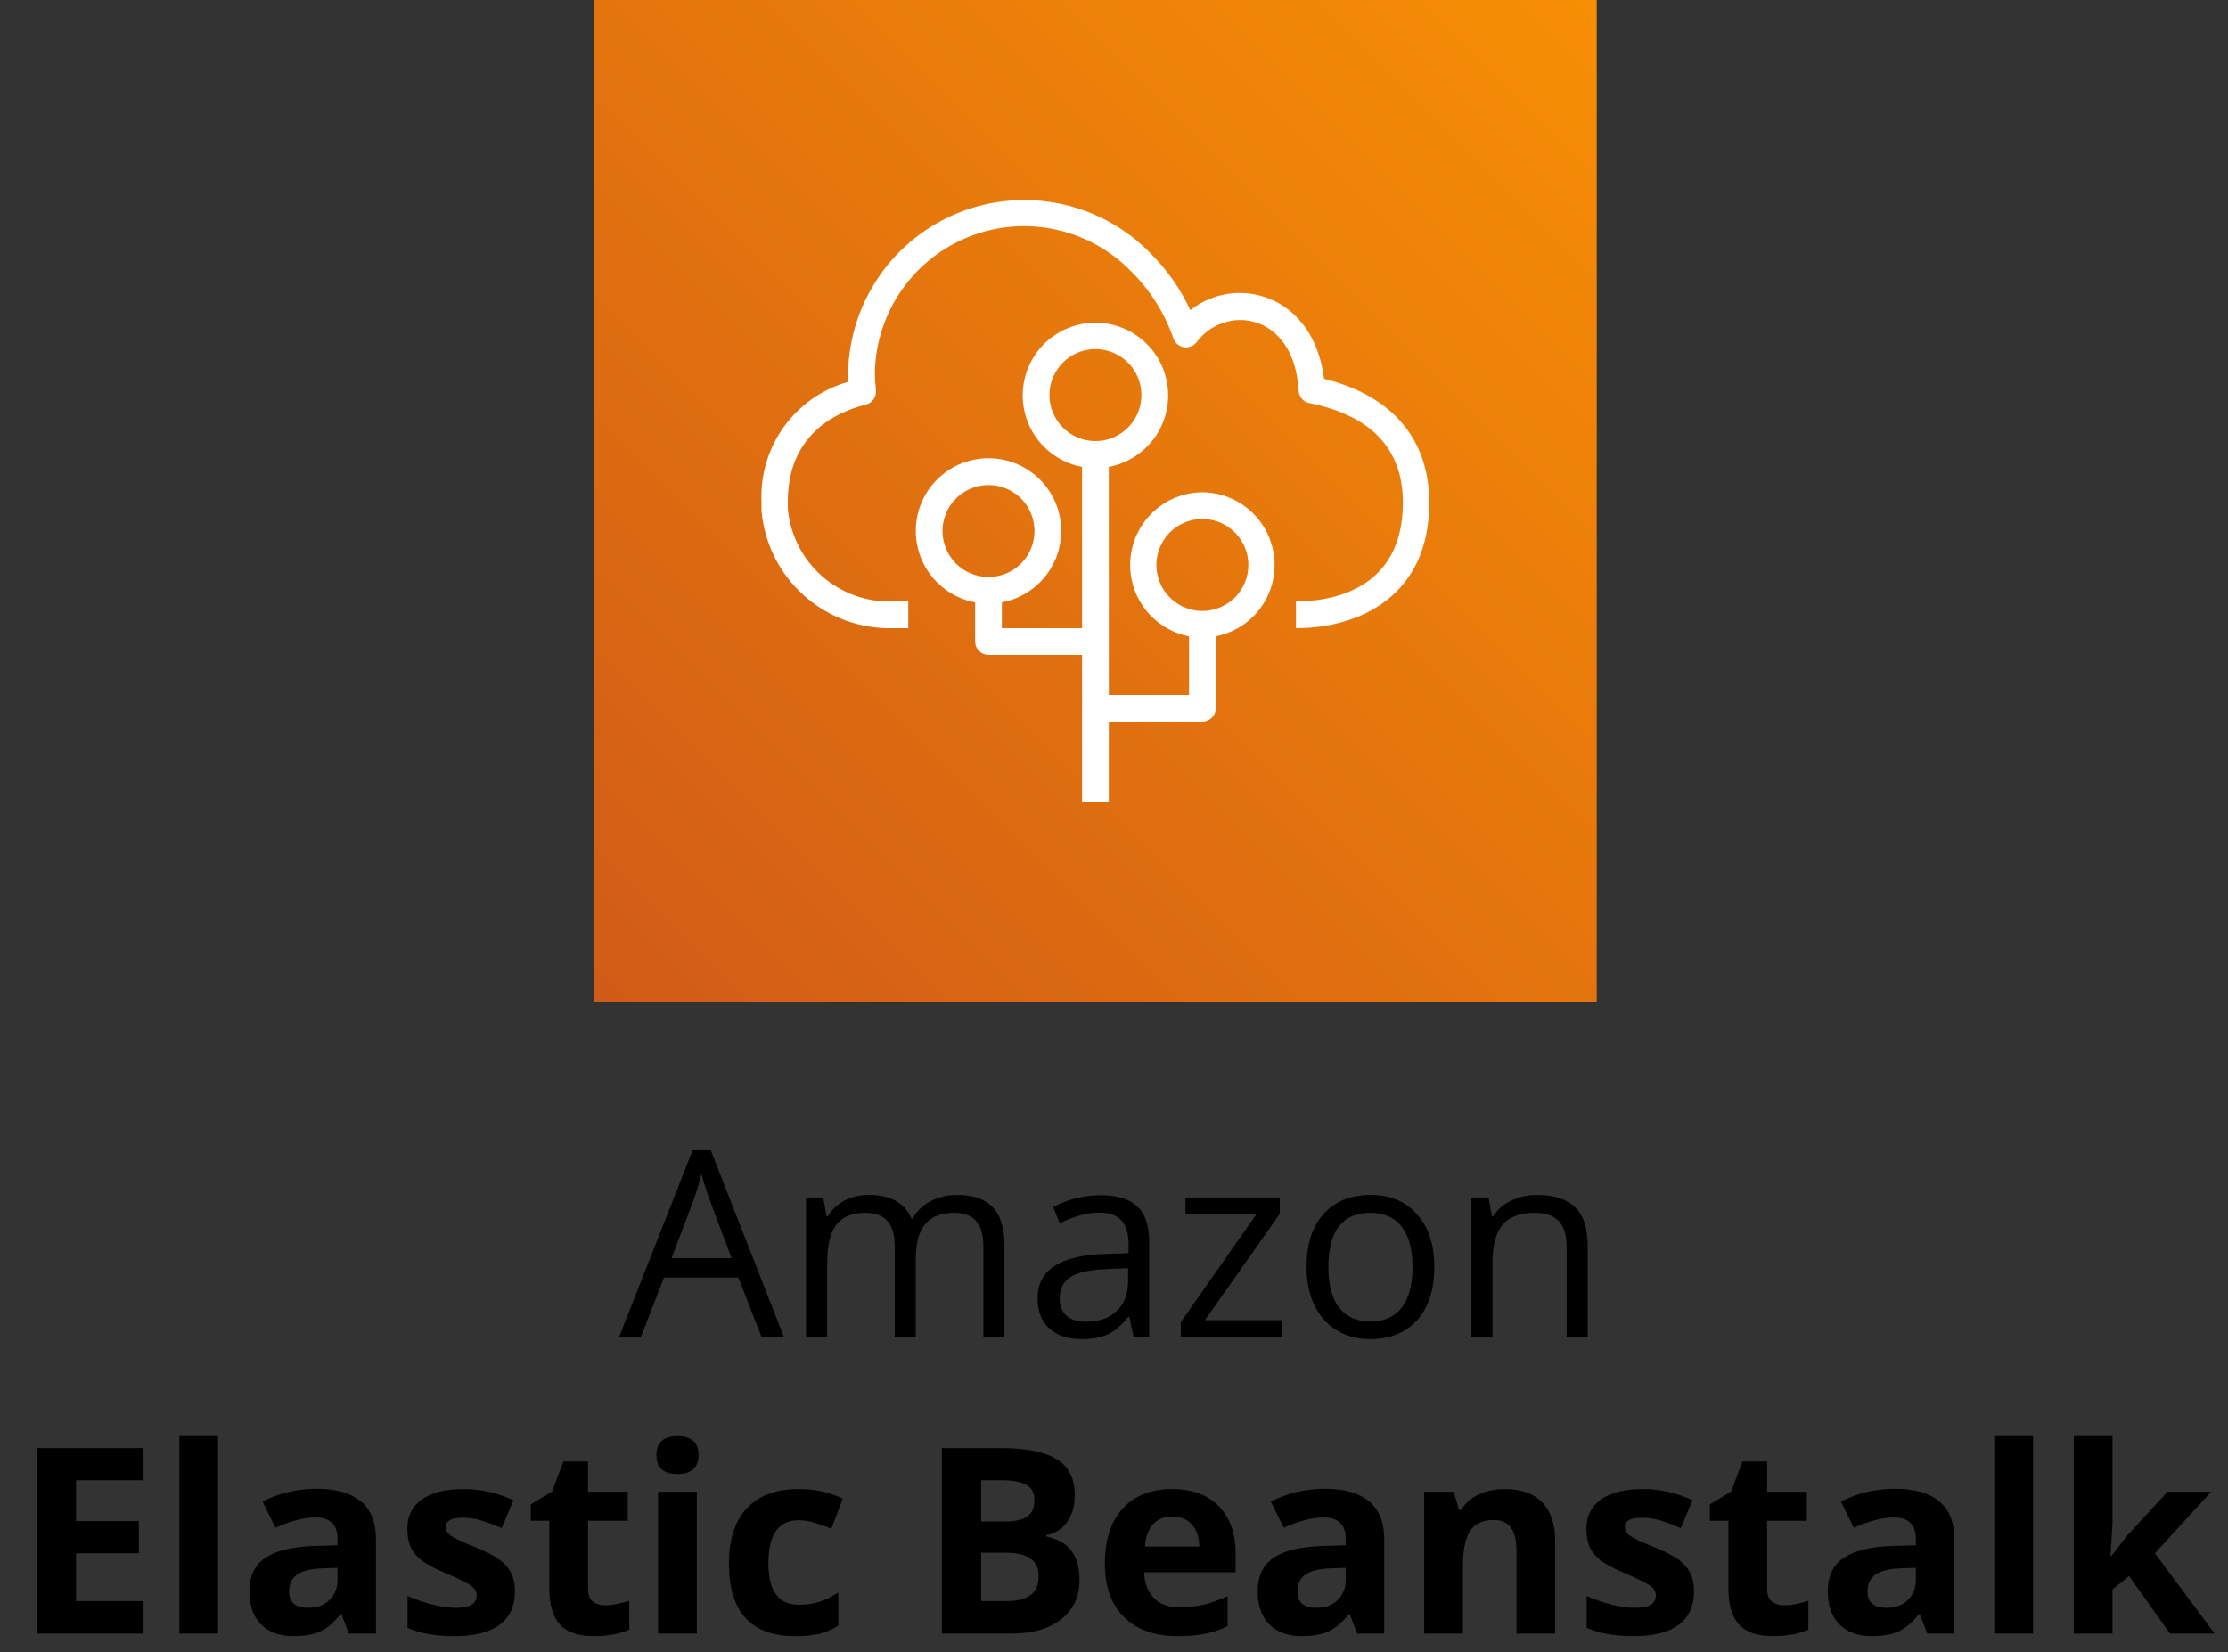
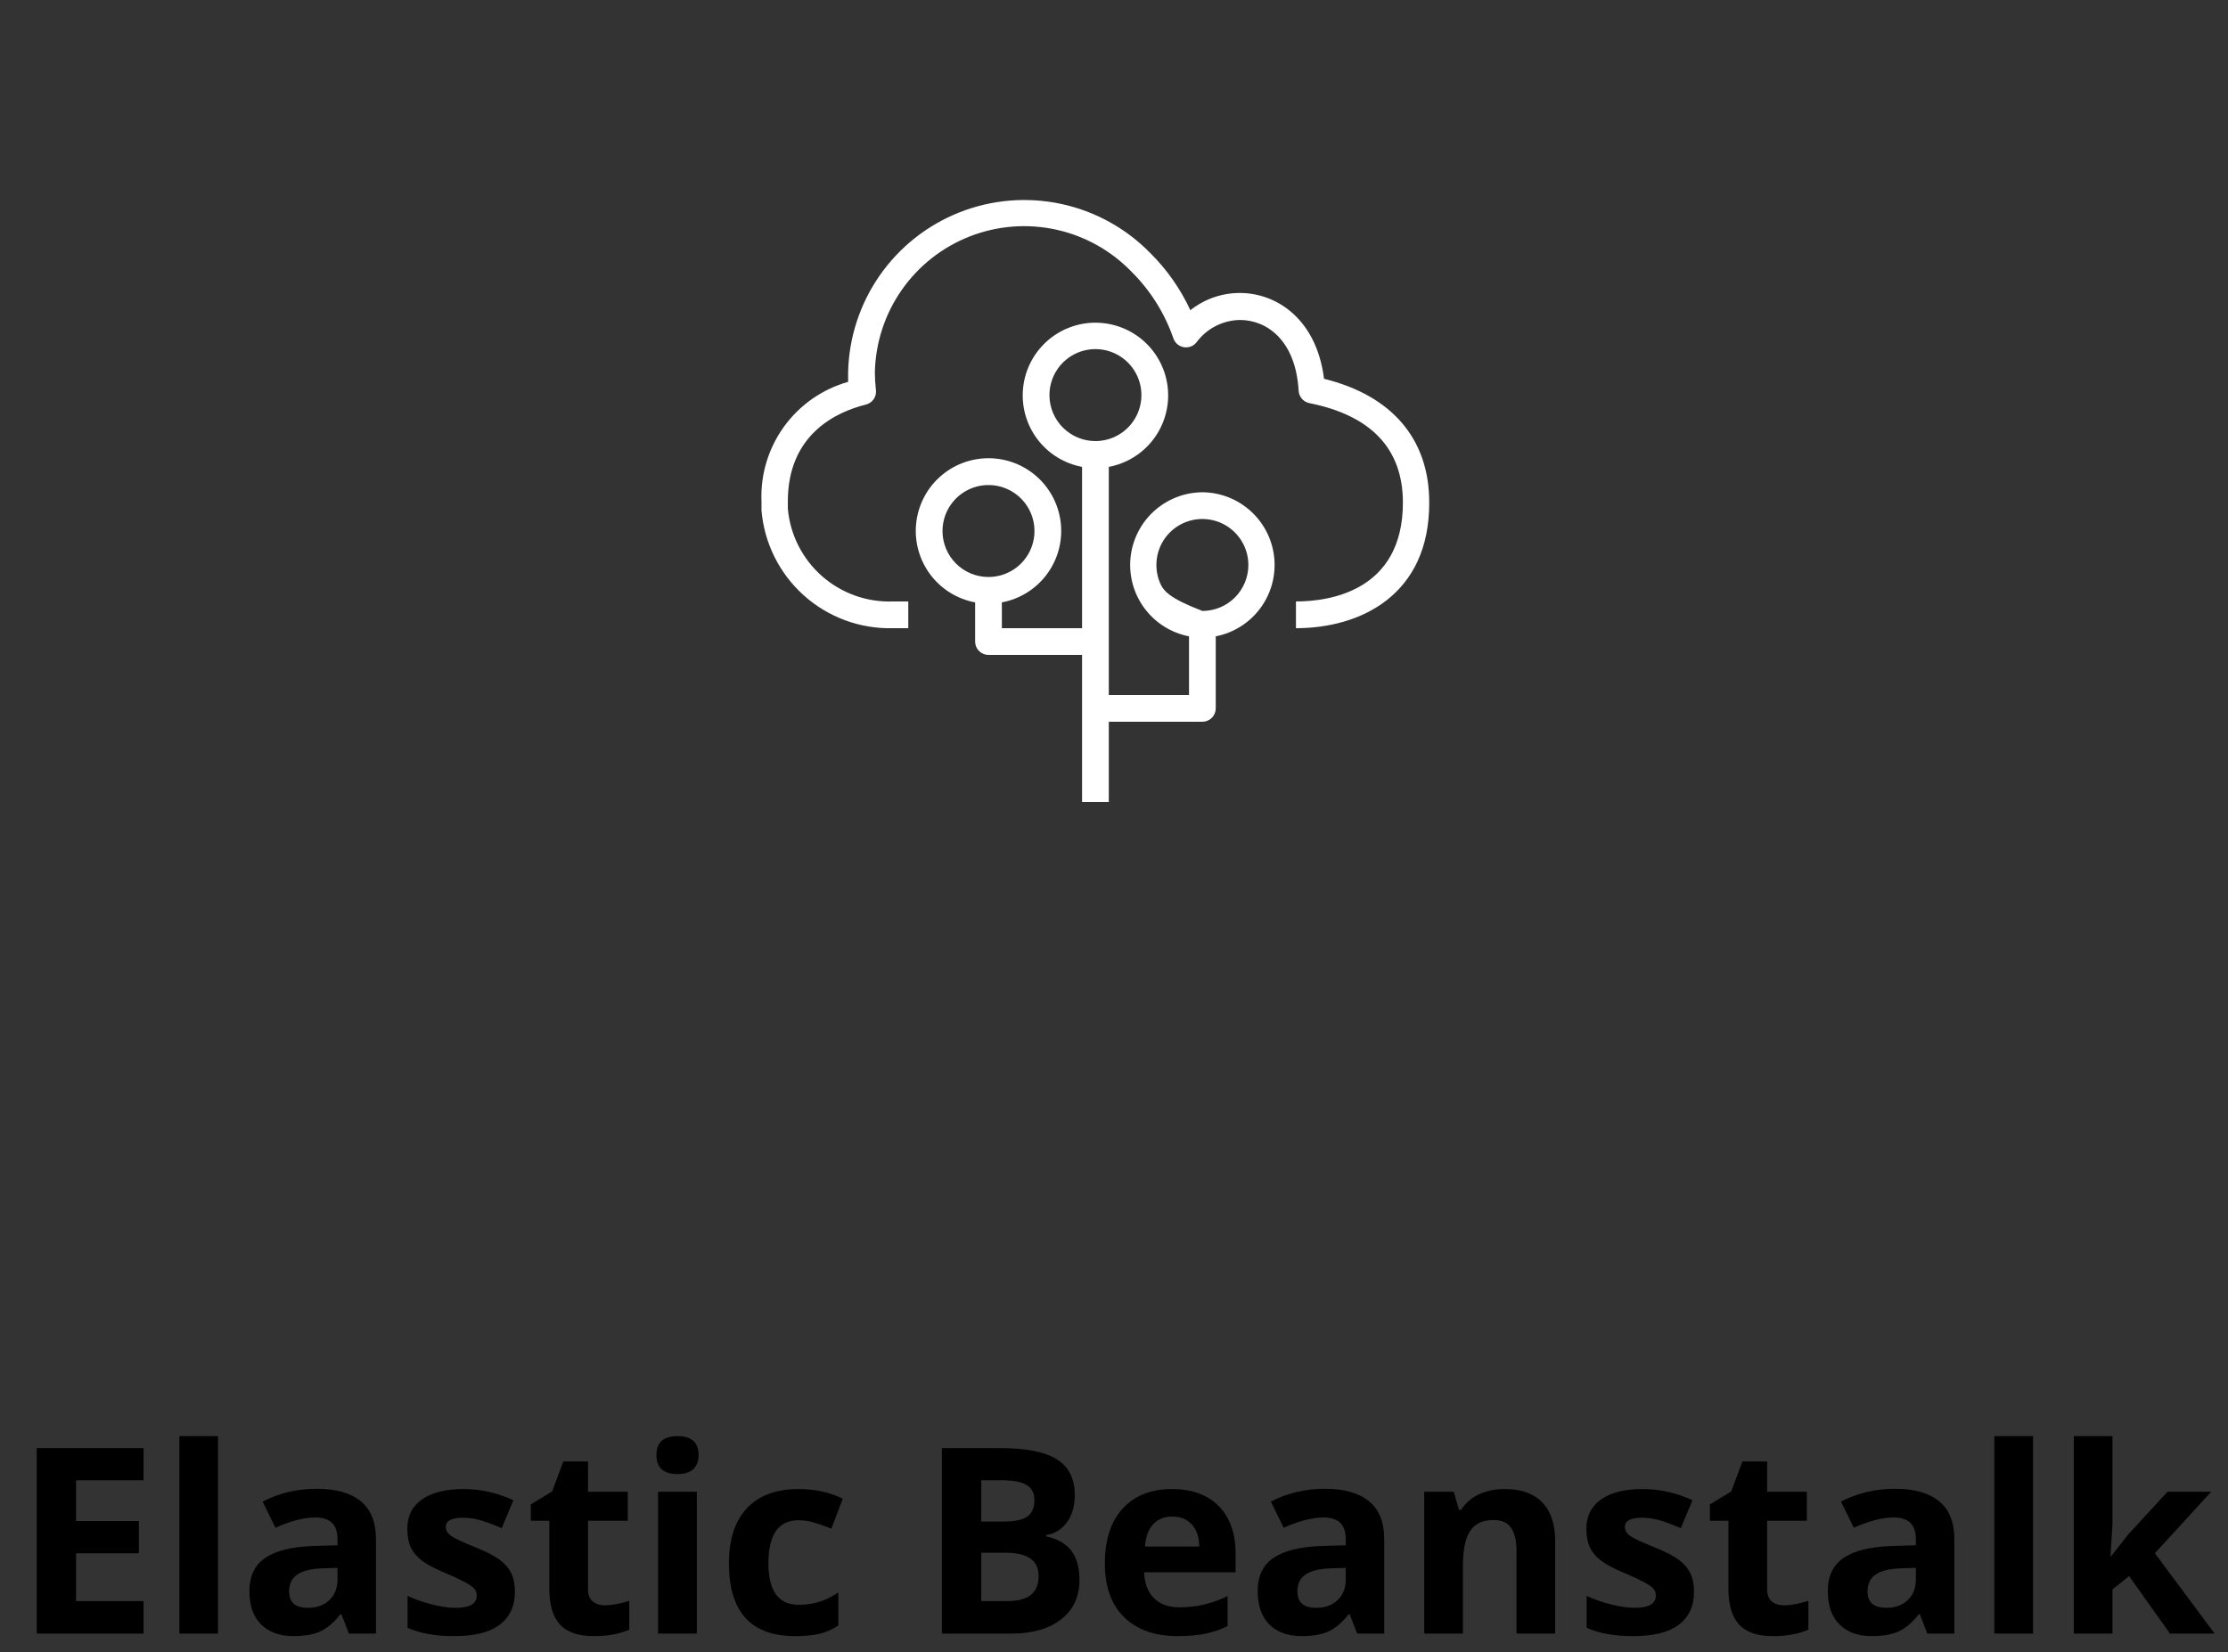
<svg xmlns="http://www.w3.org/2000/svg" width="120" height="89" viewBox="0 0 120 89" fill="none">
  <rect x="0" y="0" width="120" height="89" fill="#333333" stroke="none" />
-   <path d="M41.01 72L39.766 68.821H35.76L34.529 72H33.353L37.305 61.965H38.282L42.213 72H41.01ZM39.403 67.775L38.241 64.679C38.091 64.287 37.936 63.806 37.776 63.236C37.676 63.674 37.533 64.155 37.346 64.679L36.17 67.775H39.403ZM52.966 72V67.126C52.966 66.529 52.838 66.082 52.583 65.786C52.328 65.485 51.931 65.335 51.394 65.335C50.687 65.335 50.165 65.538 49.828 65.943C49.491 66.349 49.322 66.973 49.322 67.816V72H48.188V67.126C48.188 66.529 48.06 66.082 47.805 65.786C47.55 65.485 47.151 65.335 46.608 65.335C45.898 65.335 45.376 65.549 45.043 65.978C44.715 66.401 44.551 67.099 44.551 68.069V72H43.416V64.508H44.339L44.523 65.533H44.578C44.792 65.169 45.093 64.884 45.48 64.679C45.872 64.474 46.31 64.371 46.793 64.371C47.964 64.371 48.73 64.795 49.09 65.643H49.145C49.368 65.251 49.691 64.941 50.115 64.713C50.539 64.485 51.022 64.371 51.565 64.371C52.412 64.371 53.046 64.59 53.465 65.027C53.889 65.46 54.101 66.155 54.101 67.112V72H52.966ZM61.053 72L60.827 70.934H60.773C60.399 71.403 60.025 71.722 59.651 71.891C59.282 72.055 58.82 72.137 58.264 72.137C57.521 72.137 56.938 71.945 56.514 71.562C56.094 71.18 55.885 70.635 55.885 69.929C55.885 68.416 57.095 67.623 59.515 67.55L60.786 67.509V67.044C60.786 66.456 60.658 66.023 60.403 65.745C60.153 65.463 59.749 65.321 59.193 65.321C58.569 65.321 57.863 65.513 57.074 65.895L56.726 65.027C57.095 64.827 57.498 64.67 57.935 64.556C58.378 64.442 58.82 64.385 59.262 64.385C60.155 64.385 60.816 64.583 61.244 64.98C61.677 65.376 61.894 66.012 61.894 66.887V72H61.053ZM58.489 71.2C59.196 71.2 59.749 71.007 60.15 70.619C60.556 70.232 60.759 69.689 60.759 68.992V68.315L59.624 68.363C58.722 68.395 58.07 68.537 57.669 68.787C57.273 69.033 57.074 69.418 57.074 69.942C57.074 70.353 57.197 70.665 57.443 70.879C57.694 71.093 58.043 71.2 58.489 71.2ZM69.03 72H63.596V71.228L67.684 65.39H63.849V64.508H68.928V65.39L64.894 71.118H69.03V72ZM77.254 68.247C77.254 69.468 76.946 70.423 76.331 71.111C75.716 71.795 74.866 72.137 73.781 72.137C73.111 72.137 72.517 71.98 71.997 71.665C71.478 71.351 71.076 70.899 70.794 70.311C70.511 69.724 70.37 69.035 70.37 68.247C70.37 67.026 70.675 66.076 71.286 65.397C71.897 64.713 72.745 64.371 73.829 64.371C74.877 64.371 75.709 64.72 76.324 65.417C76.944 66.114 77.254 67.058 77.254 68.247ZM71.546 68.247C71.546 69.204 71.737 69.933 72.12 70.435C72.503 70.936 73.066 71.186 73.809 71.186C74.551 71.186 75.114 70.938 75.497 70.441C75.884 69.94 76.078 69.209 76.078 68.247C76.078 67.295 75.884 66.572 75.497 66.08C75.114 65.583 74.547 65.335 73.795 65.335C73.052 65.335 72.492 65.579 72.113 66.066C71.735 66.554 71.546 67.281 71.546 68.247ZM84.377 72V67.153C84.377 66.543 84.238 66.087 83.96 65.786C83.682 65.485 83.247 65.335 82.654 65.335C81.87 65.335 81.296 65.547 80.932 65.971C80.567 66.394 80.385 67.094 80.385 68.069V72H79.25V64.508H80.173L80.357 65.533H80.412C80.644 65.164 80.97 64.879 81.39 64.679C81.809 64.474 82.276 64.371 82.791 64.371C83.693 64.371 84.372 64.59 84.828 65.027C85.284 65.46 85.512 66.155 85.512 67.112V72H84.377Z" fill="black" />
  <path d="M7.732 88H1.977V78.006H7.732V79.742H4.096V81.936H7.479V83.673H4.096V86.25H7.732V88ZM11.745 88H9.66V77.363H11.745V88ZM18.793 88L18.39 86.961H18.335C17.984 87.403 17.622 87.711 17.248 87.884C16.879 88.052 16.396 88.137 15.799 88.137C15.065 88.137 14.486 87.927 14.062 87.508C13.643 87.088 13.434 86.492 13.434 85.717C13.434 84.906 13.716 84.309 14.281 83.926C14.851 83.538 15.708 83.324 16.852 83.283L18.178 83.242V82.907C18.178 82.132 17.781 81.745 16.988 81.745C16.378 81.745 15.66 81.93 14.835 82.299L14.145 80.891C15.024 80.43 15.999 80.2 17.07 80.2C18.096 80.2 18.882 80.424 19.429 80.87C19.976 81.317 20.249 81.996 20.249 82.907V88H18.793ZM18.178 84.459L17.371 84.486C16.765 84.505 16.314 84.614 16.018 84.814C15.721 85.015 15.573 85.32 15.573 85.731C15.573 86.318 15.911 86.612 16.585 86.612C17.068 86.612 17.453 86.473 17.74 86.195C18.032 85.917 18.178 85.548 18.178 85.088V84.459ZM27.734 85.731C27.734 86.514 27.461 87.111 26.914 87.522C26.372 87.932 25.558 88.137 24.474 88.137C23.918 88.137 23.444 88.098 23.052 88.02C22.66 87.948 22.293 87.838 21.951 87.692V85.97C22.338 86.152 22.774 86.305 23.257 86.428C23.744 86.551 24.173 86.612 24.542 86.612C25.299 86.612 25.677 86.394 25.677 85.956C25.677 85.792 25.627 85.66 25.526 85.56C25.426 85.455 25.253 85.338 25.007 85.211C24.761 85.079 24.433 84.926 24.023 84.753C23.435 84.507 23.002 84.279 22.724 84.069C22.45 83.86 22.25 83.62 22.122 83.352C21.999 83.078 21.938 82.743 21.938 82.347C21.938 81.668 22.2 81.144 22.724 80.774C23.252 80.401 24 80.214 24.966 80.214C25.886 80.214 26.782 80.414 27.652 80.815L27.023 82.319C26.641 82.155 26.283 82.021 25.95 81.916C25.617 81.811 25.278 81.759 24.932 81.759C24.316 81.759 24.009 81.925 24.009 82.258C24.009 82.445 24.107 82.606 24.303 82.743C24.503 82.88 24.939 83.083 25.608 83.352C26.205 83.593 26.643 83.819 26.921 84.028C27.199 84.238 27.404 84.48 27.536 84.753C27.668 85.026 27.734 85.352 27.734 85.731ZM32.581 86.476C32.946 86.476 33.383 86.396 33.894 86.236V87.788C33.374 88.02 32.736 88.137 31.98 88.137C31.145 88.137 30.537 87.927 30.154 87.508C29.776 87.084 29.587 86.451 29.587 85.607V81.923H28.589V81.041L29.737 80.344L30.339 78.731H31.672V80.357H33.812V81.923H31.672V85.607C31.672 85.904 31.754 86.122 31.918 86.264C32.087 86.405 32.308 86.476 32.581 86.476ZM35.356 78.382C35.356 77.703 35.735 77.363 36.491 77.363C37.248 77.363 37.626 77.703 37.626 78.382C37.626 78.705 37.53 78.958 37.339 79.141C37.152 79.318 36.87 79.407 36.491 79.407C35.735 79.407 35.356 79.065 35.356 78.382ZM37.53 88H35.445V80.357H37.53V88ZM42.828 88.137C40.449 88.137 39.26 86.831 39.26 84.22C39.26 82.921 39.583 81.93 40.23 81.246C40.878 80.558 41.805 80.214 43.013 80.214C43.897 80.214 44.69 80.387 45.392 80.733L44.776 82.347C44.448 82.215 44.143 82.107 43.86 82.025C43.578 81.939 43.295 81.895 43.013 81.895C41.928 81.895 41.386 82.666 41.386 84.206C41.386 85.701 41.928 86.448 43.013 86.448C43.414 86.448 43.785 86.396 44.127 86.291C44.469 86.182 44.81 86.013 45.152 85.785V87.569C44.815 87.784 44.473 87.932 44.127 88.014C43.785 88.096 43.352 88.137 42.828 88.137ZM50.73 78.006H53.841C55.258 78.006 56.286 78.209 56.924 78.614C57.566 79.015 57.888 79.656 57.888 80.535C57.888 81.132 57.746 81.622 57.464 82.005C57.186 82.388 56.815 82.618 56.35 82.695V82.764C56.983 82.905 57.439 83.169 57.717 83.557C57.999 83.944 58.141 84.459 58.141 85.102C58.141 86.013 57.81 86.724 57.149 87.234C56.493 87.745 55.6 88 54.47 88H50.73V78.006ZM52.85 81.964H54.08C54.654 81.964 55.069 81.875 55.324 81.697C55.584 81.519 55.714 81.226 55.714 80.815C55.714 80.433 55.573 80.159 55.29 79.995C55.012 79.826 54.57 79.742 53.964 79.742H52.85V81.964ZM52.85 83.645V86.25H54.23C54.814 86.25 55.245 86.138 55.523 85.915C55.8 85.692 55.94 85.35 55.94 84.89C55.94 84.06 55.347 83.645 54.162 83.645H52.85ZM63.138 81.697C62.696 81.697 62.349 81.838 62.099 82.121C61.848 82.399 61.704 82.796 61.668 83.311H64.594C64.585 82.796 64.45 82.399 64.19 82.121C63.931 81.838 63.58 81.697 63.138 81.697ZM63.432 88.137C62.201 88.137 61.24 87.797 60.547 87.118C59.854 86.439 59.508 85.478 59.508 84.233C59.508 82.953 59.827 81.964 60.465 81.267C61.107 80.565 61.994 80.214 63.124 80.214C64.204 80.214 65.045 80.522 65.647 81.137C66.248 81.752 66.549 82.602 66.549 83.686V84.698H61.62C61.643 85.291 61.818 85.753 62.147 86.086C62.475 86.419 62.935 86.585 63.527 86.585C63.988 86.585 64.423 86.537 64.833 86.441C65.243 86.346 65.671 86.193 66.118 85.983V87.597C65.754 87.779 65.364 87.913 64.949 88C64.534 88.091 64.029 88.137 63.432 88.137ZM73.098 88L72.694 86.961H72.64C72.289 87.403 71.926 87.711 71.553 87.884C71.184 88.052 70.701 88.137 70.103 88.137C69.37 88.137 68.791 87.927 68.367 87.508C67.948 87.088 67.738 86.492 67.738 85.717C67.738 84.906 68.021 84.309 68.586 83.926C69.156 83.538 70.012 83.324 71.156 83.283L72.482 83.242V82.907C72.482 82.132 72.086 81.745 71.293 81.745C70.682 81.745 69.965 81.93 69.14 82.299L68.449 80.891C69.329 80.43 70.304 80.2 71.375 80.2C72.4 80.2 73.186 80.424 73.733 80.87C74.28 81.317 74.554 81.996 74.554 82.907V88H73.098ZM72.482 84.459L71.676 84.486C71.07 84.505 70.618 84.614 70.322 84.814C70.026 85.015 69.878 85.32 69.878 85.731C69.878 86.318 70.215 86.612 70.89 86.612C71.373 86.612 71.758 86.473 72.045 86.195C72.337 85.917 72.482 85.548 72.482 85.088V84.459ZM83.762 88H81.677V83.536C81.677 82.985 81.579 82.572 81.383 82.299C81.187 82.021 80.875 81.882 80.446 81.882C79.863 81.882 79.441 82.078 79.182 82.47C78.922 82.857 78.792 83.502 78.792 84.404V88H76.707V80.357H78.3L78.58 81.335H78.696C78.929 80.966 79.248 80.688 79.653 80.501C80.064 80.31 80.528 80.214 81.048 80.214C81.936 80.214 82.611 80.455 83.071 80.939C83.532 81.417 83.762 82.11 83.762 83.017V88ZM91.24 85.731C91.24 86.514 90.967 87.111 90.42 87.522C89.878 87.932 89.064 88.137 87.98 88.137C87.424 88.137 86.95 88.098 86.558 88.02C86.166 87.948 85.799 87.838 85.457 87.692V85.97C85.844 86.152 86.28 86.305 86.763 86.428C87.25 86.551 87.679 86.612 88.048 86.612C88.804 86.612 89.183 86.394 89.183 85.956C89.183 85.792 89.132 85.66 89.032 85.56C88.932 85.455 88.759 85.338 88.513 85.211C88.267 85.079 87.939 84.926 87.528 84.753C86.94 84.507 86.507 84.279 86.23 84.069C85.956 83.86 85.755 83.62 85.628 83.352C85.505 83.078 85.443 82.743 85.443 82.347C85.443 81.668 85.705 81.144 86.23 80.774C86.758 80.401 87.505 80.214 88.472 80.214C89.392 80.214 90.288 80.414 91.158 80.815L90.529 82.319C90.147 82.155 89.789 82.021 89.456 81.916C89.123 81.811 88.784 81.759 88.438 81.759C87.822 81.759 87.515 81.925 87.515 82.258C87.515 82.445 87.613 82.606 87.809 82.743C88.009 82.88 88.444 83.083 89.114 83.352C89.711 83.593 90.149 83.819 90.427 84.028C90.705 84.238 90.91 84.48 91.042 84.753C91.174 85.026 91.24 85.352 91.24 85.731ZM96.087 86.476C96.451 86.476 96.889 86.396 97.399 86.236V87.788C96.88 88.02 96.242 88.137 95.485 88.137C94.651 88.137 94.043 87.927 93.66 87.508C93.282 87.084 93.093 86.451 93.093 85.607V81.923H92.095V81.041L93.243 80.344L93.845 78.731H95.178V80.357H97.317V81.923H95.178V85.607C95.178 85.904 95.26 86.122 95.424 86.264C95.592 86.405 95.814 86.476 96.087 86.476ZM103.805 88L103.401 86.961H103.347C102.996 87.403 102.633 87.711 102.26 87.884C101.891 88.052 101.408 88.137 100.811 88.137C100.077 88.137 99.498 87.927 99.074 87.508C98.655 87.088 98.445 86.492 98.445 85.717C98.445 84.906 98.728 84.309 99.293 83.926C99.863 83.538 100.719 83.324 101.863 83.283L103.189 83.242V82.907C103.189 82.132 102.793 81.745 102 81.745C101.389 81.745 100.672 81.93 99.847 82.299L99.156 80.891C100.036 80.43 101.011 80.2 102.082 80.2C103.107 80.2 103.894 80.424 104.44 80.87C104.987 81.317 105.261 81.996 105.261 82.907V88H103.805ZM103.189 84.459L102.383 84.486C101.777 84.505 101.326 84.614 101.029 84.814C100.733 85.015 100.585 85.32 100.585 85.731C100.585 86.318 100.922 86.612 101.597 86.612C102.08 86.612 102.465 86.473 102.752 86.195C103.044 85.917 103.189 85.548 103.189 85.088V84.459ZM109.499 88H107.414V77.363H109.499V88ZM113.696 83.844L114.605 82.682L116.745 80.357H119.097L116.062 83.673L119.281 88H116.875L114.674 84.903L113.778 85.621V88H111.693V77.363H113.778V82.107L113.669 83.844H113.696Z" fill="black" />
-   <path d="M86 0H32V54H86V0Z" fill="url(#paint0_linear_1151_300)" />
  <path d="M69.8 33.84V32.4C71.535 32.4 75.56 31.882 75.56 27.072C75.56 24.192 73.868 22.385 70.52 21.715C70.363 21.683 70.222 21.6 70.117 21.479C70.013 21.358 69.952 21.205 69.944 21.046C69.778 18.238 68.144 17.237 66.797 17.237C66.341 17.241 65.891 17.352 65.484 17.559C65.076 17.766 64.723 18.065 64.45 18.432C64.372 18.534 64.268 18.613 64.149 18.661C64.029 18.709 63.9 18.724 63.772 18.705C63.645 18.686 63.526 18.633 63.426 18.552C63.326 18.471 63.25 18.365 63.205 18.245C62.739 16.888 61.968 15.656 60.951 14.645C59.849 13.502 58.434 12.71 56.883 12.37C55.331 12.03 53.715 12.156 52.235 12.734C50.756 13.312 49.481 14.314 48.571 15.615C47.66 16.916 47.156 18.457 47.12 20.045C47.121 20.367 47.14 20.689 47.178 21.01C47.199 21.184 47.155 21.36 47.056 21.504C46.956 21.649 46.808 21.752 46.638 21.794C45.068 22.183 42.433 23.378 42.433 27.007C42.433 27.151 42.433 27.281 42.433 27.403C42.557 28.802 43.213 30.1 44.266 31.03C45.319 31.959 46.688 32.45 48.092 32.4H48.92V33.84H48.092C46.326 33.885 44.609 33.253 43.294 32.074C41.978 30.895 41.163 29.257 41.014 27.497C41.014 27.346 41.014 27.187 41.014 27.022C40.952 25.578 41.379 24.155 42.225 22.985C43.072 21.814 44.289 20.963 45.68 20.57C45.68 20.398 45.68 20.225 45.68 20.045C45.723 18.178 46.316 16.366 47.384 14.834C48.453 13.303 49.949 12.121 51.686 11.436C53.424 10.751 55.324 10.594 57.15 10.984C58.976 11.374 60.646 12.294 61.952 13.63C62.851 14.519 63.582 15.563 64.112 16.711C64.869 16.109 65.808 15.782 66.776 15.782C68.792 15.782 70.916 17.222 71.312 20.405C74.969 21.305 76.978 23.652 76.978 27.058C77 32.054 73.278 33.84 69.8 33.84Z" fill="white" />
-   <path d="M64.76 26.518C63.788 26.524 62.854 26.892 62.138 27.549C61.423 28.206 60.977 29.105 60.887 30.073C60.797 31.04 61.07 32.006 61.653 32.783C62.235 33.561 63.086 34.094 64.04 34.279V37.44H59.72V25.15C60.679 24.97 61.537 24.439 62.126 23.66C62.714 22.881 62.99 21.91 62.9 20.938C62.81 19.966 62.36 19.063 61.639 18.405C60.917 17.747 59.976 17.383 59 17.383C58.024 17.383 57.083 17.747 56.361 18.405C55.64 19.063 55.19 19.966 55.1 20.938C55.01 21.91 55.286 22.881 55.874 23.66C56.462 24.439 57.32 24.97 58.28 25.15V33.84H53.96V32.45C54.919 32.271 55.777 31.74 56.366 30.961C56.954 30.181 57.23 29.211 57.14 28.239C57.05 27.267 56.6 26.363 55.879 25.706C55.157 25.048 54.216 24.684 53.24 24.684C52.264 24.684 51.323 25.048 50.601 25.706C49.88 26.363 49.43 27.267 49.34 28.239C49.25 29.211 49.526 30.181 50.114 30.961C50.702 31.74 51.56 32.271 52.52 32.45V34.56C52.52 34.751 52.596 34.934 52.731 35.069C52.866 35.204 53.049 35.28 53.24 35.28H58.28V43.2H59.72V38.88H64.76C64.951 38.88 65.134 38.804 65.269 38.669C65.404 38.534 65.48 38.351 65.48 38.16V34.279C66.433 34.094 67.284 33.561 67.867 32.783C68.45 32.006 68.722 31.04 68.633 30.073C68.543 29.105 68.097 28.206 67.381 27.549C66.666 26.892 65.731 26.524 64.76 26.518ZM50.763 28.613C50.762 28.123 50.906 27.643 51.177 27.235C51.448 26.827 51.834 26.508 52.287 26.319C52.739 26.131 53.238 26.081 53.719 26.175C54.2 26.27 54.642 26.506 54.989 26.852C55.336 27.198 55.572 27.639 55.669 28.12C55.765 28.6 55.716 29.099 55.529 29.552C55.342 30.005 55.024 30.392 54.617 30.665C54.209 30.937 53.73 31.082 53.24 31.082C52.584 31.082 51.955 30.823 51.491 30.36C51.027 29.897 50.765 29.268 50.763 28.613ZM56.523 21.305C56.519 20.814 56.66 20.333 56.93 19.923C57.199 19.513 57.585 19.192 58.037 19.001C58.489 18.81 58.988 18.758 59.47 18.851C59.952 18.945 60.395 19.179 60.743 19.524C61.092 19.87 61.33 20.311 61.427 20.792C61.525 21.273 61.477 21.772 61.29 22.226C61.103 22.68 60.786 23.068 60.378 23.341C59.97 23.614 59.491 23.76 59 23.76C58.347 23.76 57.72 23.502 57.256 23.042C56.792 22.582 56.529 21.958 56.523 21.305ZM64.76 32.911C64.27 32.911 63.791 32.766 63.384 32.494C62.977 32.222 62.659 31.835 62.471 31.382C62.284 30.93 62.235 30.432 62.331 29.951C62.426 29.471 62.662 29.029 63.008 28.683C63.355 28.337 63.796 28.101 64.277 28.005C64.757 27.91 65.255 27.959 65.708 28.146C66.16 28.334 66.547 28.651 66.819 29.058C67.091 29.466 67.237 29.945 67.237 30.434C67.237 31.091 66.976 31.721 66.511 32.186C66.047 32.65 65.417 32.911 64.76 32.911Z" fill="white" />
+   <path d="M64.76 26.518C63.788 26.524 62.854 26.892 62.138 27.549C61.423 28.206 60.977 29.105 60.887 30.073C60.797 31.04 61.07 32.006 61.653 32.783C62.235 33.561 63.086 34.094 64.04 34.279V37.44H59.72V25.15C60.679 24.97 61.537 24.439 62.126 23.66C62.714 22.881 62.99 21.91 62.9 20.938C62.81 19.966 62.36 19.063 61.639 18.405C60.917 17.747 59.976 17.383 59 17.383C58.024 17.383 57.083 17.747 56.361 18.405C55.64 19.063 55.19 19.966 55.1 20.938C55.01 21.91 55.286 22.881 55.874 23.66C56.462 24.439 57.32 24.97 58.28 25.15V33.84H53.96V32.45C54.919 32.271 55.777 31.74 56.366 30.961C56.954 30.181 57.23 29.211 57.14 28.239C57.05 27.267 56.6 26.363 55.879 25.706C55.157 25.048 54.216 24.684 53.24 24.684C52.264 24.684 51.323 25.048 50.601 25.706C49.88 26.363 49.43 27.267 49.34 28.239C49.25 29.211 49.526 30.181 50.114 30.961C50.702 31.74 51.56 32.271 52.52 32.45V34.56C52.52 34.751 52.596 34.934 52.731 35.069C52.866 35.204 53.049 35.28 53.24 35.28H58.28V43.2H59.72V38.88H64.76C64.951 38.88 65.134 38.804 65.269 38.669C65.404 38.534 65.48 38.351 65.48 38.16V34.279C66.433 34.094 67.284 33.561 67.867 32.783C68.45 32.006 68.722 31.04 68.633 30.073C68.543 29.105 68.097 28.206 67.381 27.549C66.666 26.892 65.731 26.524 64.76 26.518ZM50.763 28.613C50.762 28.123 50.906 27.643 51.177 27.235C51.448 26.827 51.834 26.508 52.287 26.319C52.739 26.131 53.238 26.081 53.719 26.175C54.2 26.27 54.642 26.506 54.989 26.852C55.336 27.198 55.572 27.639 55.669 28.12C55.765 28.6 55.716 29.099 55.529 29.552C55.342 30.005 55.024 30.392 54.617 30.665C54.209 30.937 53.73 31.082 53.24 31.082C52.584 31.082 51.955 30.823 51.491 30.36C51.027 29.897 50.765 29.268 50.763 28.613ZM56.523 21.305C56.519 20.814 56.66 20.333 56.93 19.923C57.199 19.513 57.585 19.192 58.037 19.001C58.489 18.81 58.988 18.758 59.47 18.851C59.952 18.945 60.395 19.179 60.743 19.524C61.092 19.87 61.33 20.311 61.427 20.792C61.525 21.273 61.477 21.772 61.29 22.226C61.103 22.68 60.786 23.068 60.378 23.341C59.97 23.614 59.491 23.76 59 23.76C58.347 23.76 57.72 23.502 57.256 23.042C56.792 22.582 56.529 21.958 56.523 21.305ZM64.76 32.911C62.977 32.222 62.659 31.835 62.471 31.382C62.284 30.93 62.235 30.432 62.331 29.951C62.426 29.471 62.662 29.029 63.008 28.683C63.355 28.337 63.796 28.101 64.277 28.005C64.757 27.91 65.255 27.959 65.708 28.146C66.16 28.334 66.547 28.651 66.819 29.058C67.091 29.466 67.237 29.945 67.237 30.434C67.237 31.091 66.976 31.721 66.511 32.186C66.047 32.65 65.417 32.911 64.76 32.911Z" fill="white" />
  <defs>
    <linearGradient id="paint0_linear_1151_300" x1="20.814" y1="65.182" x2="97.182" y2="-11.186" gradientUnits="userSpaceOnUse">
      <stop stop-color="#C8511B" />
      <stop offset="1" stop-color="#FF9900" />
    </linearGradient>
  </defs>
</svg>